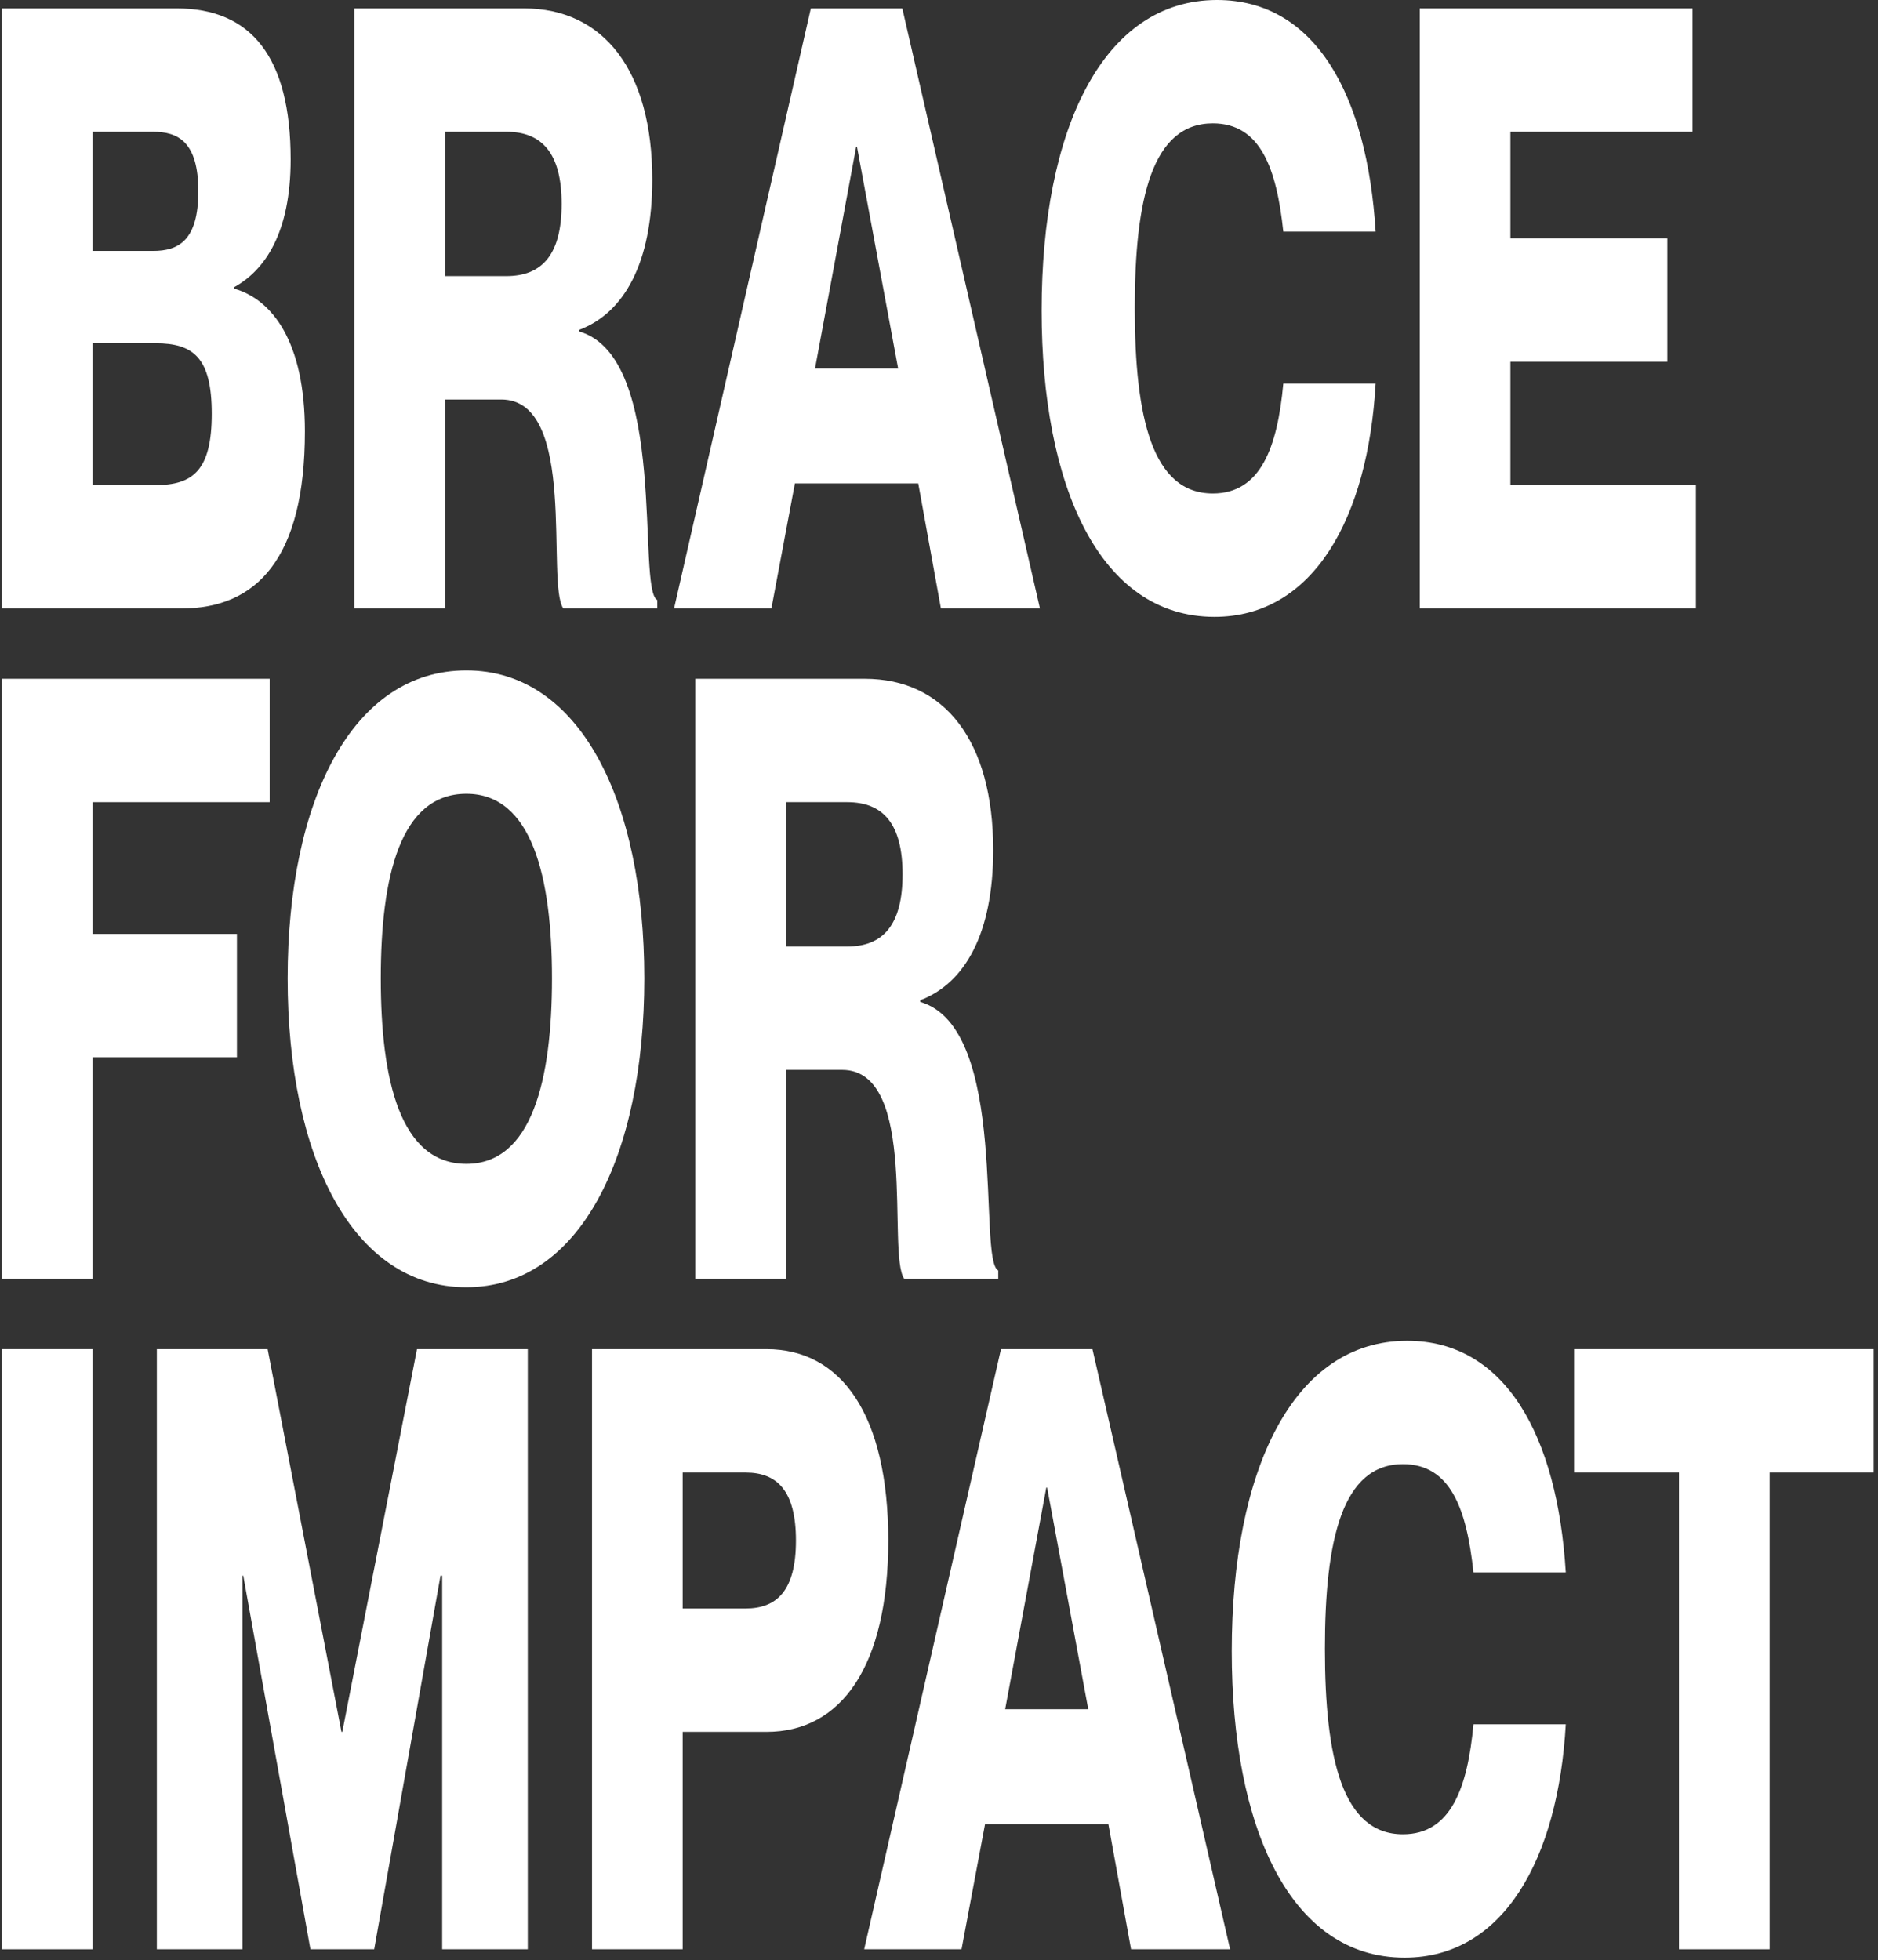
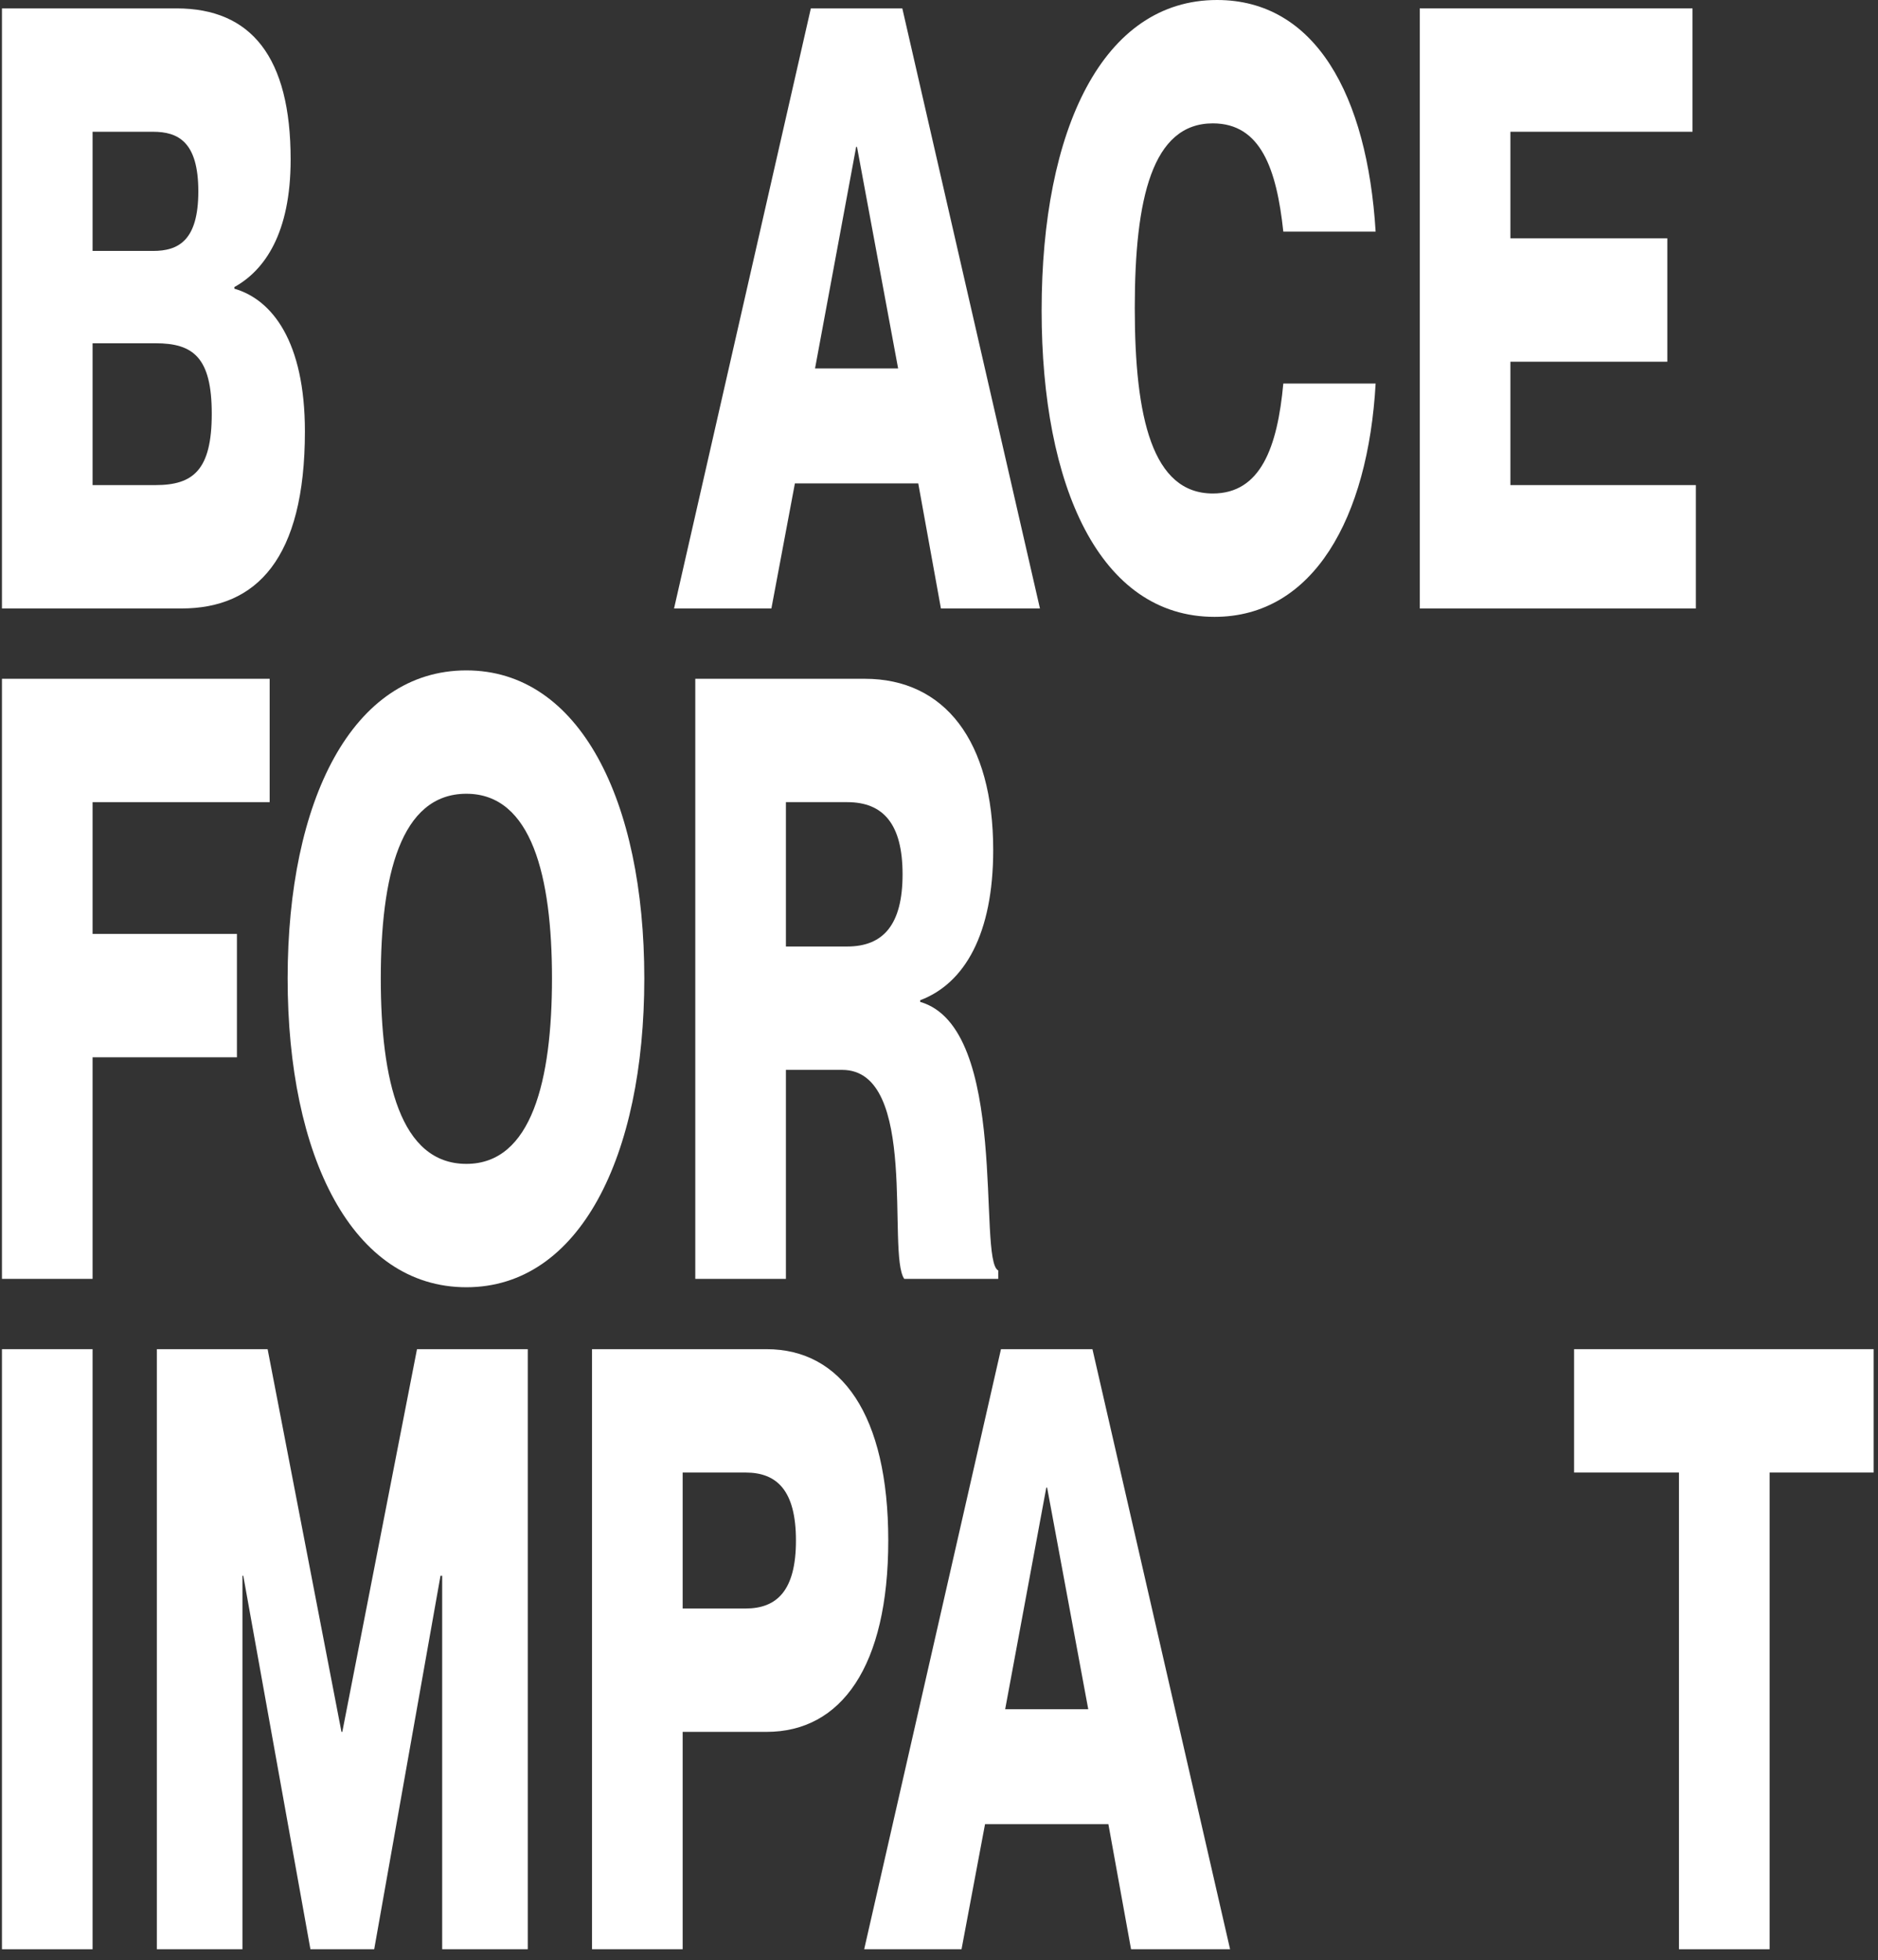
<svg xmlns="http://www.w3.org/2000/svg" width="367" height="383" viewBox="0 0 367 383" fill="none">
  <rect x="0" y="0" width="367" height="383" fill="#333333" stroke="none" />
  <path d="M0.381 118.9V1.64H34.493C49.089 1.64 56.797 11.152 56.797 31.16C56.797 45.592 51.713 52.808 45.809 56.088V56.416C53.189 58.548 59.585 66.748 59.585 84.296C59.585 109.224 50.073 118.9 35.477 118.9H0.381ZM18.093 94.792H30.393C37.773 94.792 41.381 91.84 41.381 80.852C41.381 69.864 37.773 67.076 30.393 67.076H18.093V94.792ZM18.093 49.036H29.901C34.821 49.036 38.757 47.068 38.757 37.392C38.757 27.716 34.821 25.748 29.901 25.748H18.093V49.036Z" fill="white" />
-   <path d="M69.248 118.9V1.64H102.376C117.956 1.64 127.468 13.776 127.468 35.096C127.468 51.496 121.892 61.172 113.2 64.452V64.78C130.748 69.864 124.352 115.292 128.452 117.26V118.9H110.084C106.64 113.98 113.036 78.064 97.948 78.064H86.96V118.9H69.248ZM86.96 53.956H98.932C105.984 53.956 109.756 49.692 109.756 39.852C109.756 30.012 105.984 25.748 98.932 25.748H86.96V53.956Z" fill="white" />
  <path d="M131.723 118.9L158.455 1.64H176.331L203.227 118.9H183.875L179.447 94.464H155.339L150.747 118.9H131.723ZM159.275 71.996H175.511L167.475 28.7H167.311L159.275 71.996Z" fill="white" />
  <path d="M237.338 120.54C214.87 120.54 203.554 94.956 203.554 60.68C203.554 25.256 215.526 0 237.83 0C257.018 0 267.186 18.532 268.826 45.264H250.786C249.474 32.964 246.358 24.108 237.01 24.108C225.202 24.108 221.758 38.704 221.758 60.188C221.758 81.672 225.202 96.432 237.01 96.432C246.358 96.432 249.638 87.412 250.786 74.948H268.826C267.35 101.188 256.69 120.54 237.338 120.54Z" fill="white" />
  <path d="M277.451 118.9V1.64H330.751V25.748H295.163V46.576H325.831V70.684H295.163V94.792H331.407V118.9H277.451Z" fill="white" />
  <path d="M0.381 249.9V132.64H52.697V156.748H18.093V182.496H46.301V206.604H18.093V249.9H0.381Z" fill="white" />
  <path d="M91.142 251.54C68.838 251.54 56.21 225.956 56.21 191.188C56.21 156.42 68.838 131 91.142 131C113.282 131 125.91 156.42 125.91 191.188C125.91 225.956 113.282 251.54 91.142 251.54ZM74.414 191.188C74.414 211.032 78.186 227.432 91.142 227.432C103.934 227.432 107.87 211.032 107.87 191.188C107.87 171.344 103.934 155.108 91.142 155.108C78.186 155.108 74.414 171.344 74.414 191.188Z" fill="white" />
  <path d="M135.873 249.9V132.64H169.001C184.581 132.64 194.093 144.776 194.093 166.096C194.093 182.496 188.517 192.172 179.825 195.452V195.78C197.373 200.864 190.977 246.292 195.077 248.26V249.9H176.709C173.265 244.98 179.661 209.064 164.573 209.064H153.585V249.9H135.873ZM153.585 184.956H165.557C172.609 184.956 176.381 180.692 176.381 170.852C176.381 161.012 172.609 156.748 165.557 156.748H153.585V184.956Z" fill="white" />
-   <path d="M0.381 380.9V263.64H18.093V380.9H0.381Z" fill="white" />
+   <path d="M0.381 380.9V263.64H18.093V380.9H0.381" fill="white" />
  <path d="M30.65 380.9V263.64H52.298L66.73 338.424H66.894L81.49 263.64H103.138V380.9H86.41V307.92H86.082L73.126 380.9H60.662L47.542 307.92H47.378V380.9H30.65Z" fill="white" />
  <path d="M115.693 380.9V263.64H149.805C164.401 263.64 173.585 276.432 173.585 301.032C173.585 325.632 164.401 338.424 149.805 338.424H133.405V380.9H115.693ZM133.405 314.316H145.705C151.773 314.316 155.545 310.872 155.545 301.032C155.545 291.192 151.773 287.748 145.705 287.748H133.405V314.316Z" fill="white" />
  <path d="M168.879 380.9L195.611 263.64H213.487L240.383 380.9H221.031L216.603 356.464H192.495L187.903 380.9H168.879ZM196.431 333.996H212.667L204.631 290.7H204.467L196.431 333.996Z" fill="white" />
-   <path d="M274.494 382.54C252.026 382.54 240.71 356.956 240.71 322.68C240.71 287.256 252.682 262 274.986 262C294.174 262 304.342 280.532 305.982 307.264H287.942C286.63 294.964 283.514 286.108 274.166 286.108C262.358 286.108 258.914 300.704 258.914 322.188C258.914 343.672 262.358 358.432 274.166 358.432C283.514 358.432 286.794 349.412 287.942 336.948H305.982C304.506 363.188 293.846 382.54 274.494 382.54Z" fill="white" />
  <path d="M328.105 380.9V287.748H307.605V263.64H366.153V287.748H345.817V380.9H328.105Z" fill="white" />
</svg>